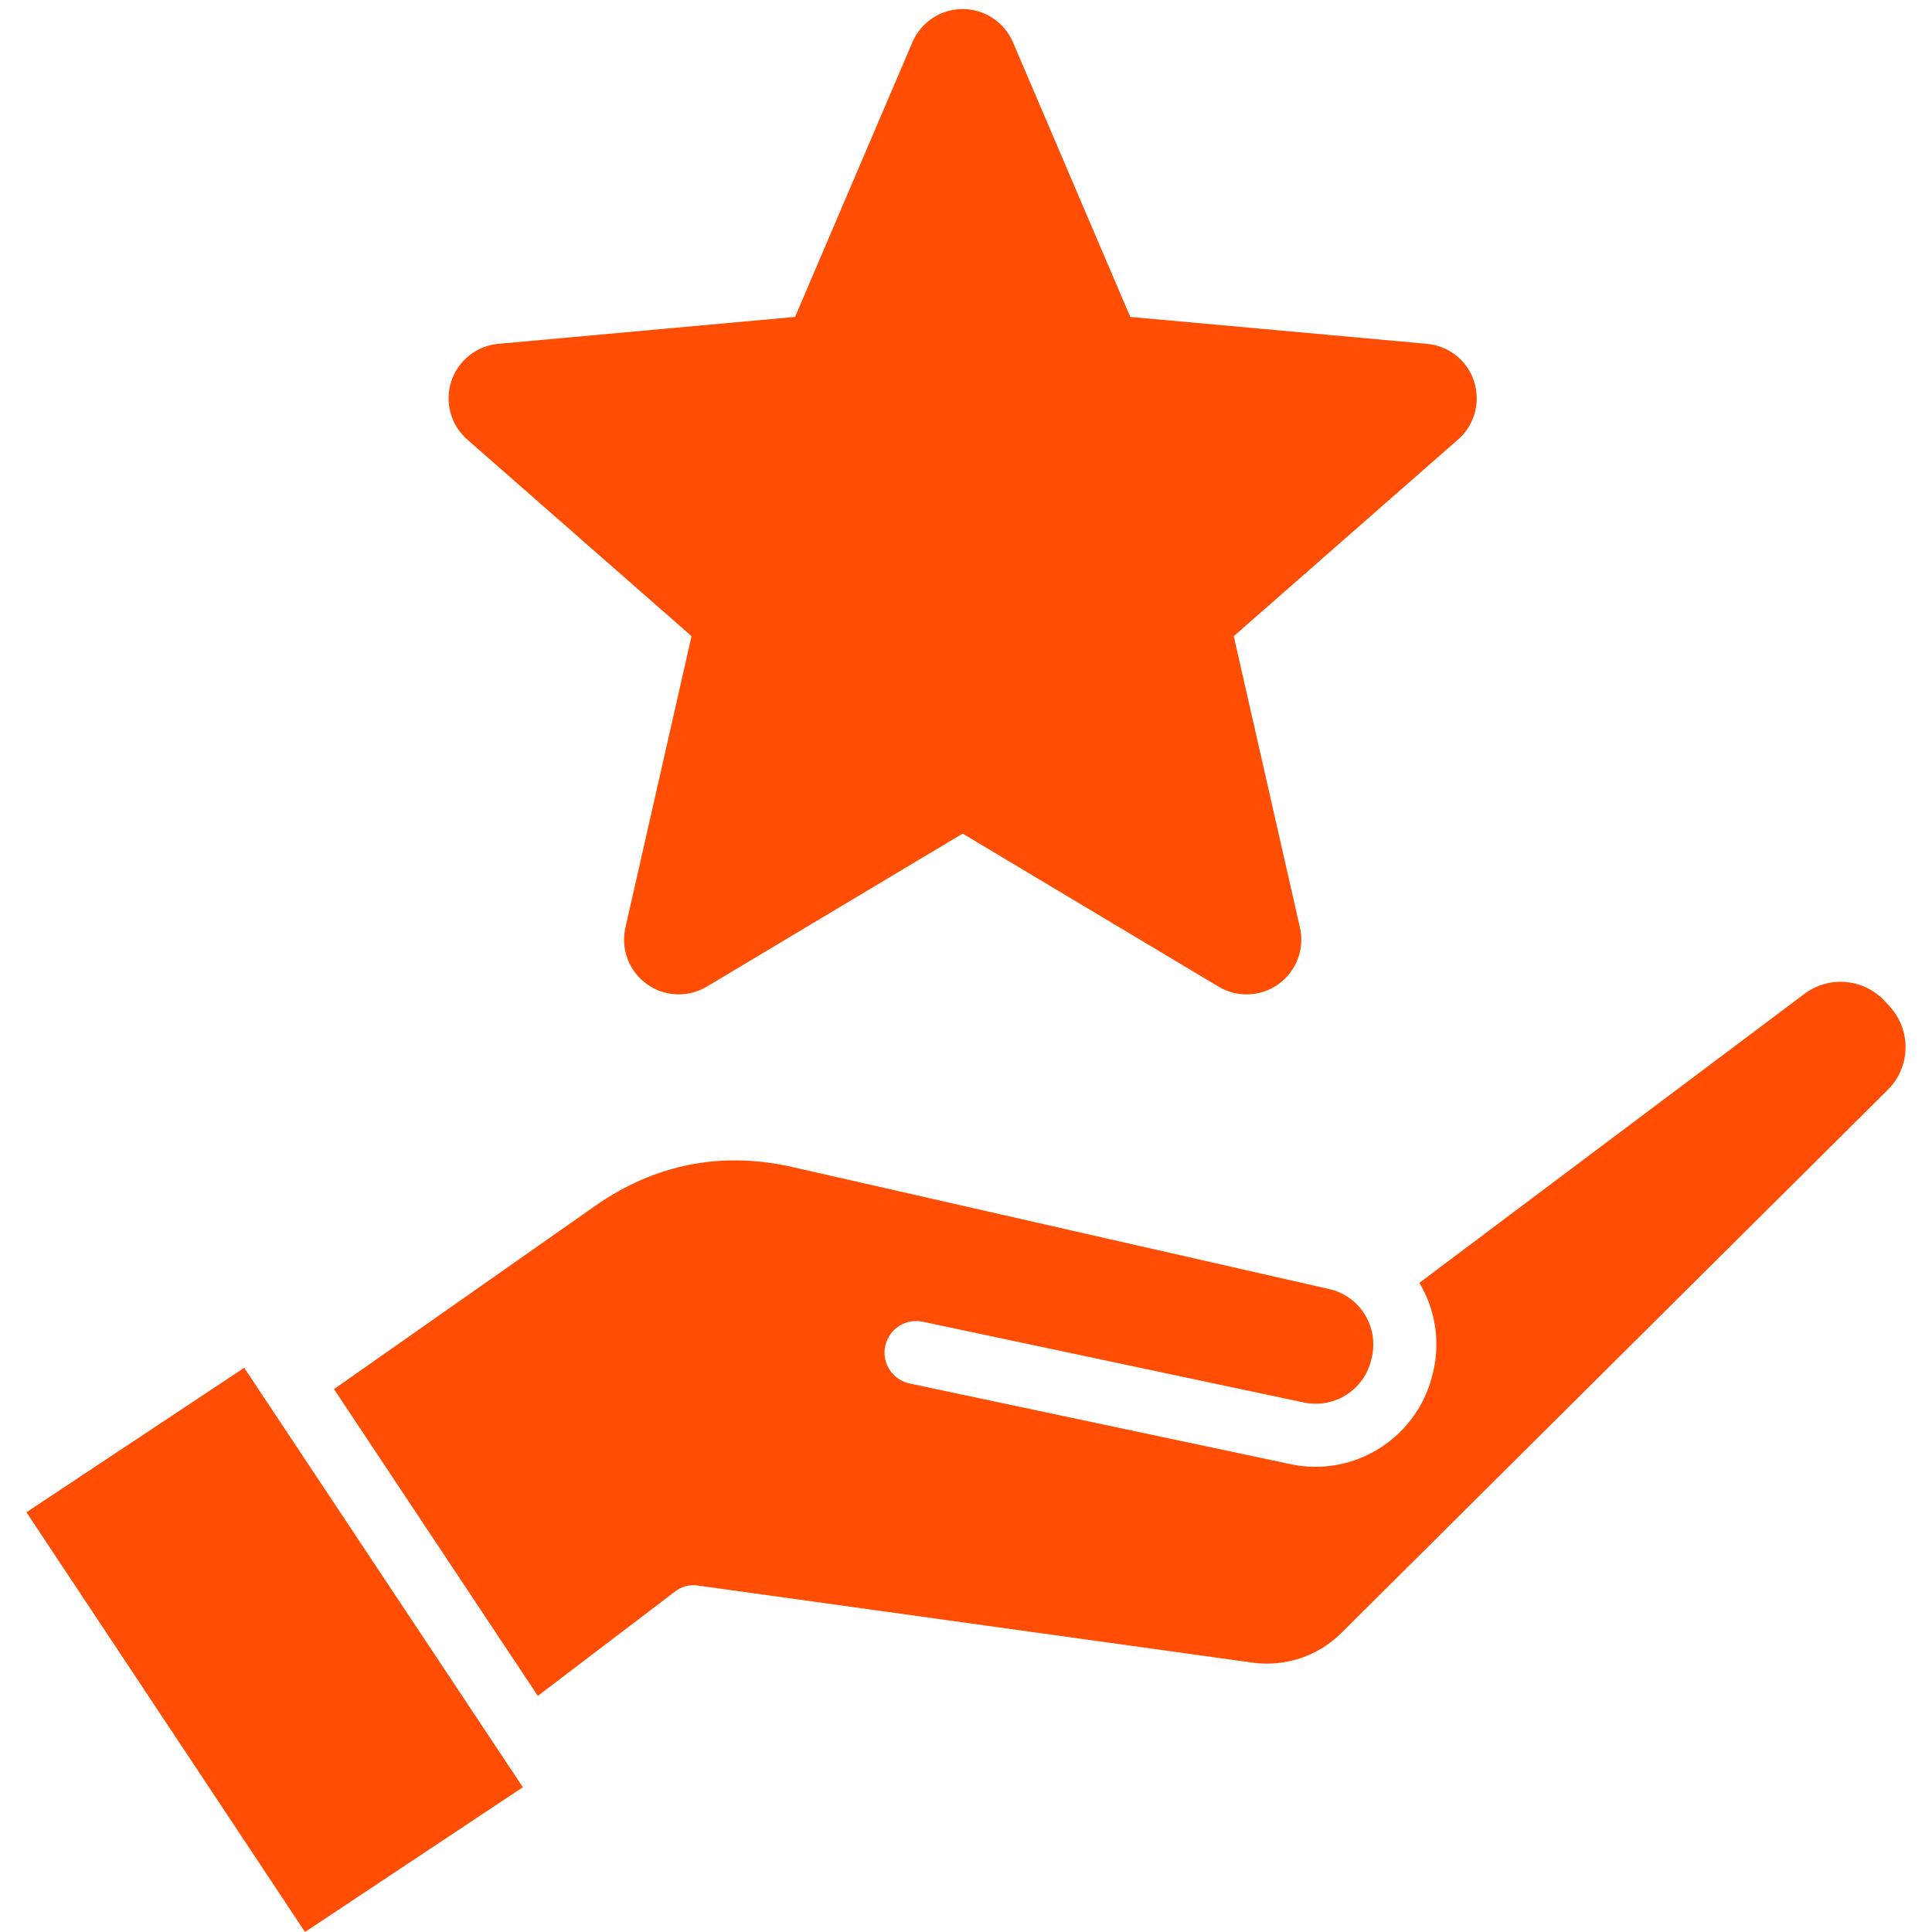
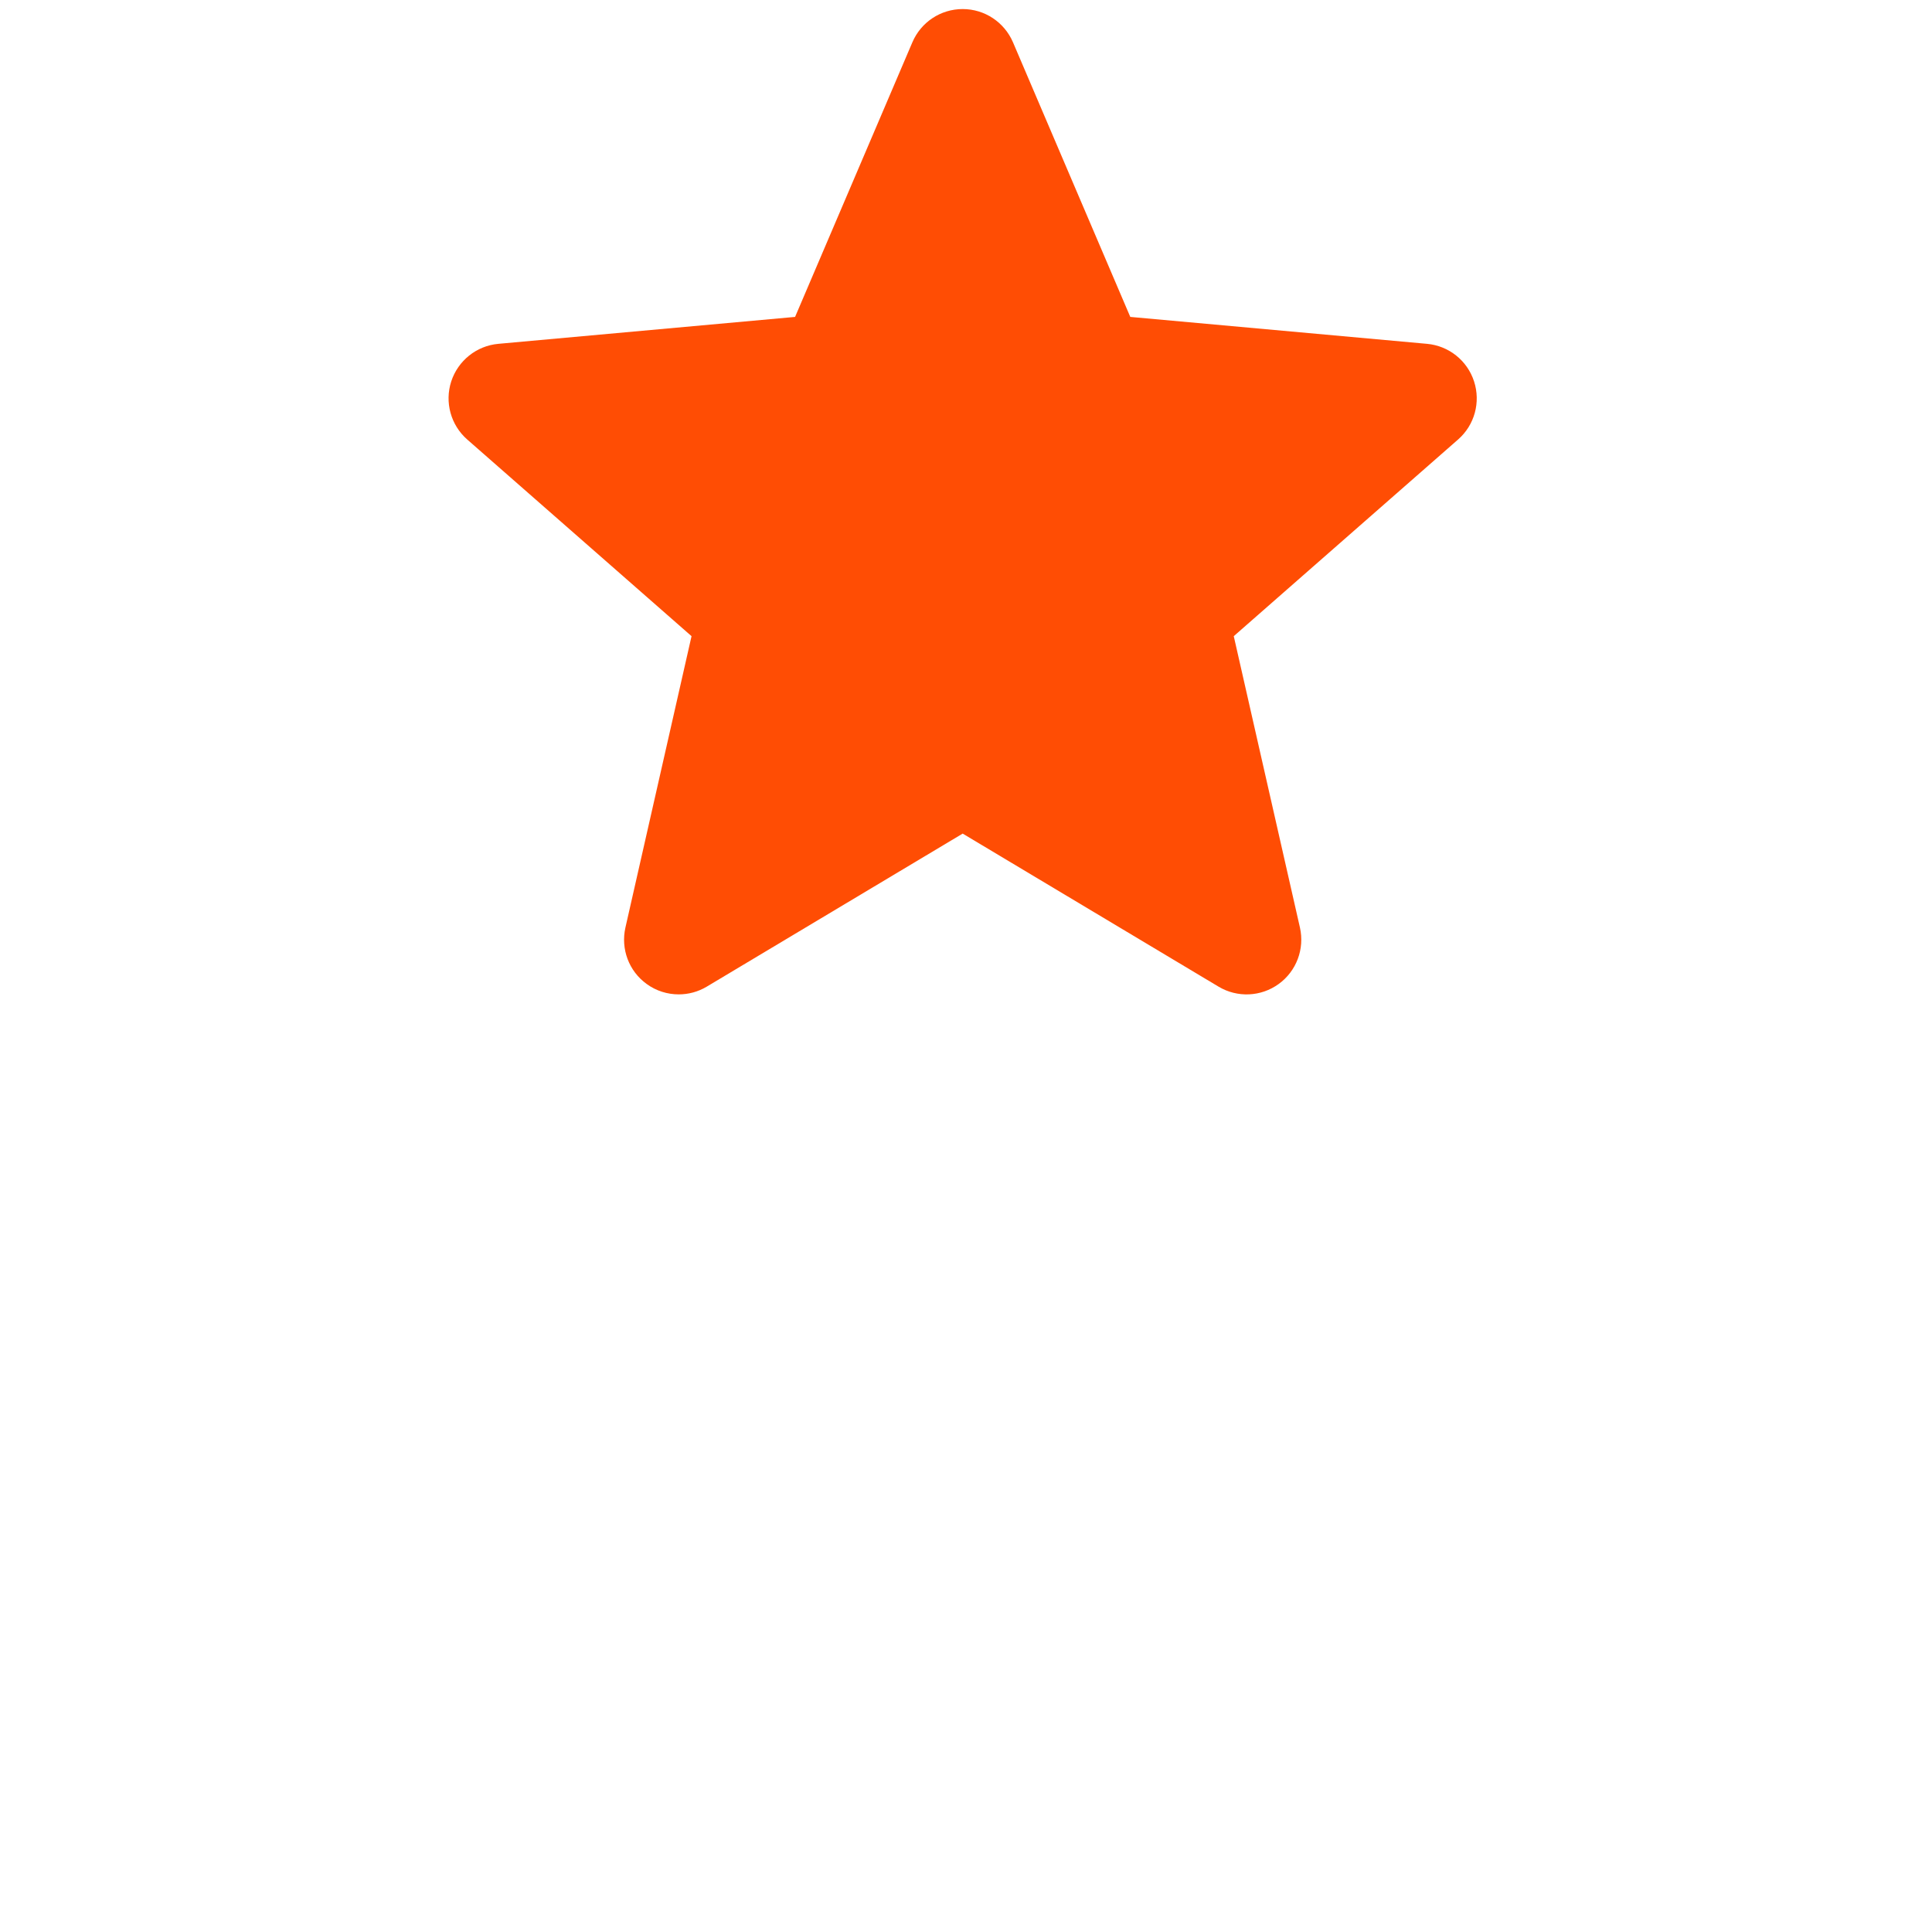
<svg xmlns="http://www.w3.org/2000/svg" width="32" height="32" viewBox="0 0 32 32" fill="none">
  <g clip-path="url(#clip0_11533_2156)">
-     <path fill-rule="evenodd" clip-rule="evenodd" d="M31.263 18.056C31.449 17.874 31.556 17.626 31.562 17.366C31.567 17.105 31.471 16.853 31.293 16.663L31.223 16.587C31.055 16.403 30.824 16.288 30.575 16.266C30.326 16.243 30.078 16.315 29.88 16.467L23.509 21.248C23.772 21.687 23.856 22.21 23.741 22.709L23.731 22.749C23.614 23.256 23.303 23.698 22.864 23.979C22.426 24.261 21.895 24.359 21.384 24.253L15.062 22.914C14.927 22.884 14.809 22.803 14.734 22.687C14.659 22.571 14.633 22.43 14.662 22.295C14.691 22.16 14.772 22.041 14.887 21.966C15.003 21.89 15.143 21.863 15.279 21.891L21.601 23.231C21.842 23.281 22.093 23.235 22.301 23.102C22.509 22.969 22.657 22.761 22.712 22.521L22.723 22.476C22.75 22.356 22.753 22.231 22.733 22.109C22.712 21.987 22.667 21.871 22.601 21.766C22.536 21.661 22.451 21.57 22.35 21.499C22.249 21.428 22.135 21.377 22.015 21.351L13.14 19.333C11.955 19.061 10.849 19.279 9.854 19.976L5.532 23.008L8.908 28.089L11.175 26.365C11.229 26.322 11.291 26.29 11.358 26.272C11.425 26.254 11.495 26.251 11.563 26.262L20.718 27.535C20.994 27.577 21.275 27.553 21.54 27.465C21.804 27.376 22.044 27.226 22.238 27.026L31.263 18.056ZM5.052 32L0.438 25.048L4.045 22.655L8.66 29.602L5.052 32Z" fill="#FF4D04" />
    <path d="M24.415 6.317C24.303 5.972 23.997 5.728 23.637 5.695L18.721 5.249L16.778 0.7C16.634 0.366 16.308 0.15 15.945 0.15C15.581 0.15 15.255 0.366 15.112 0.7L13.169 5.249L8.253 5.695C7.892 5.728 7.587 5.973 7.474 6.317C7.362 6.662 7.466 7.04 7.738 7.279L11.454 10.537L10.359 15.363C10.279 15.718 10.416 16.085 10.711 16.298C10.869 16.413 11.055 16.47 11.242 16.47C11.402 16.47 11.562 16.428 11.706 16.342L15.945 13.807L20.183 16.342C20.494 16.528 20.885 16.511 21.179 16.298C21.473 16.085 21.611 15.718 21.531 15.363L20.435 10.537L24.151 7.279C24.424 7.04 24.527 6.662 24.415 6.317Z" fill="#FF4D04" />
  </g>
  <defs>
    <clipPath id="clip0_11533_2156">
      <rect width="32" height="32" fill="white" />
    </clipPath>
  </defs>
</svg>